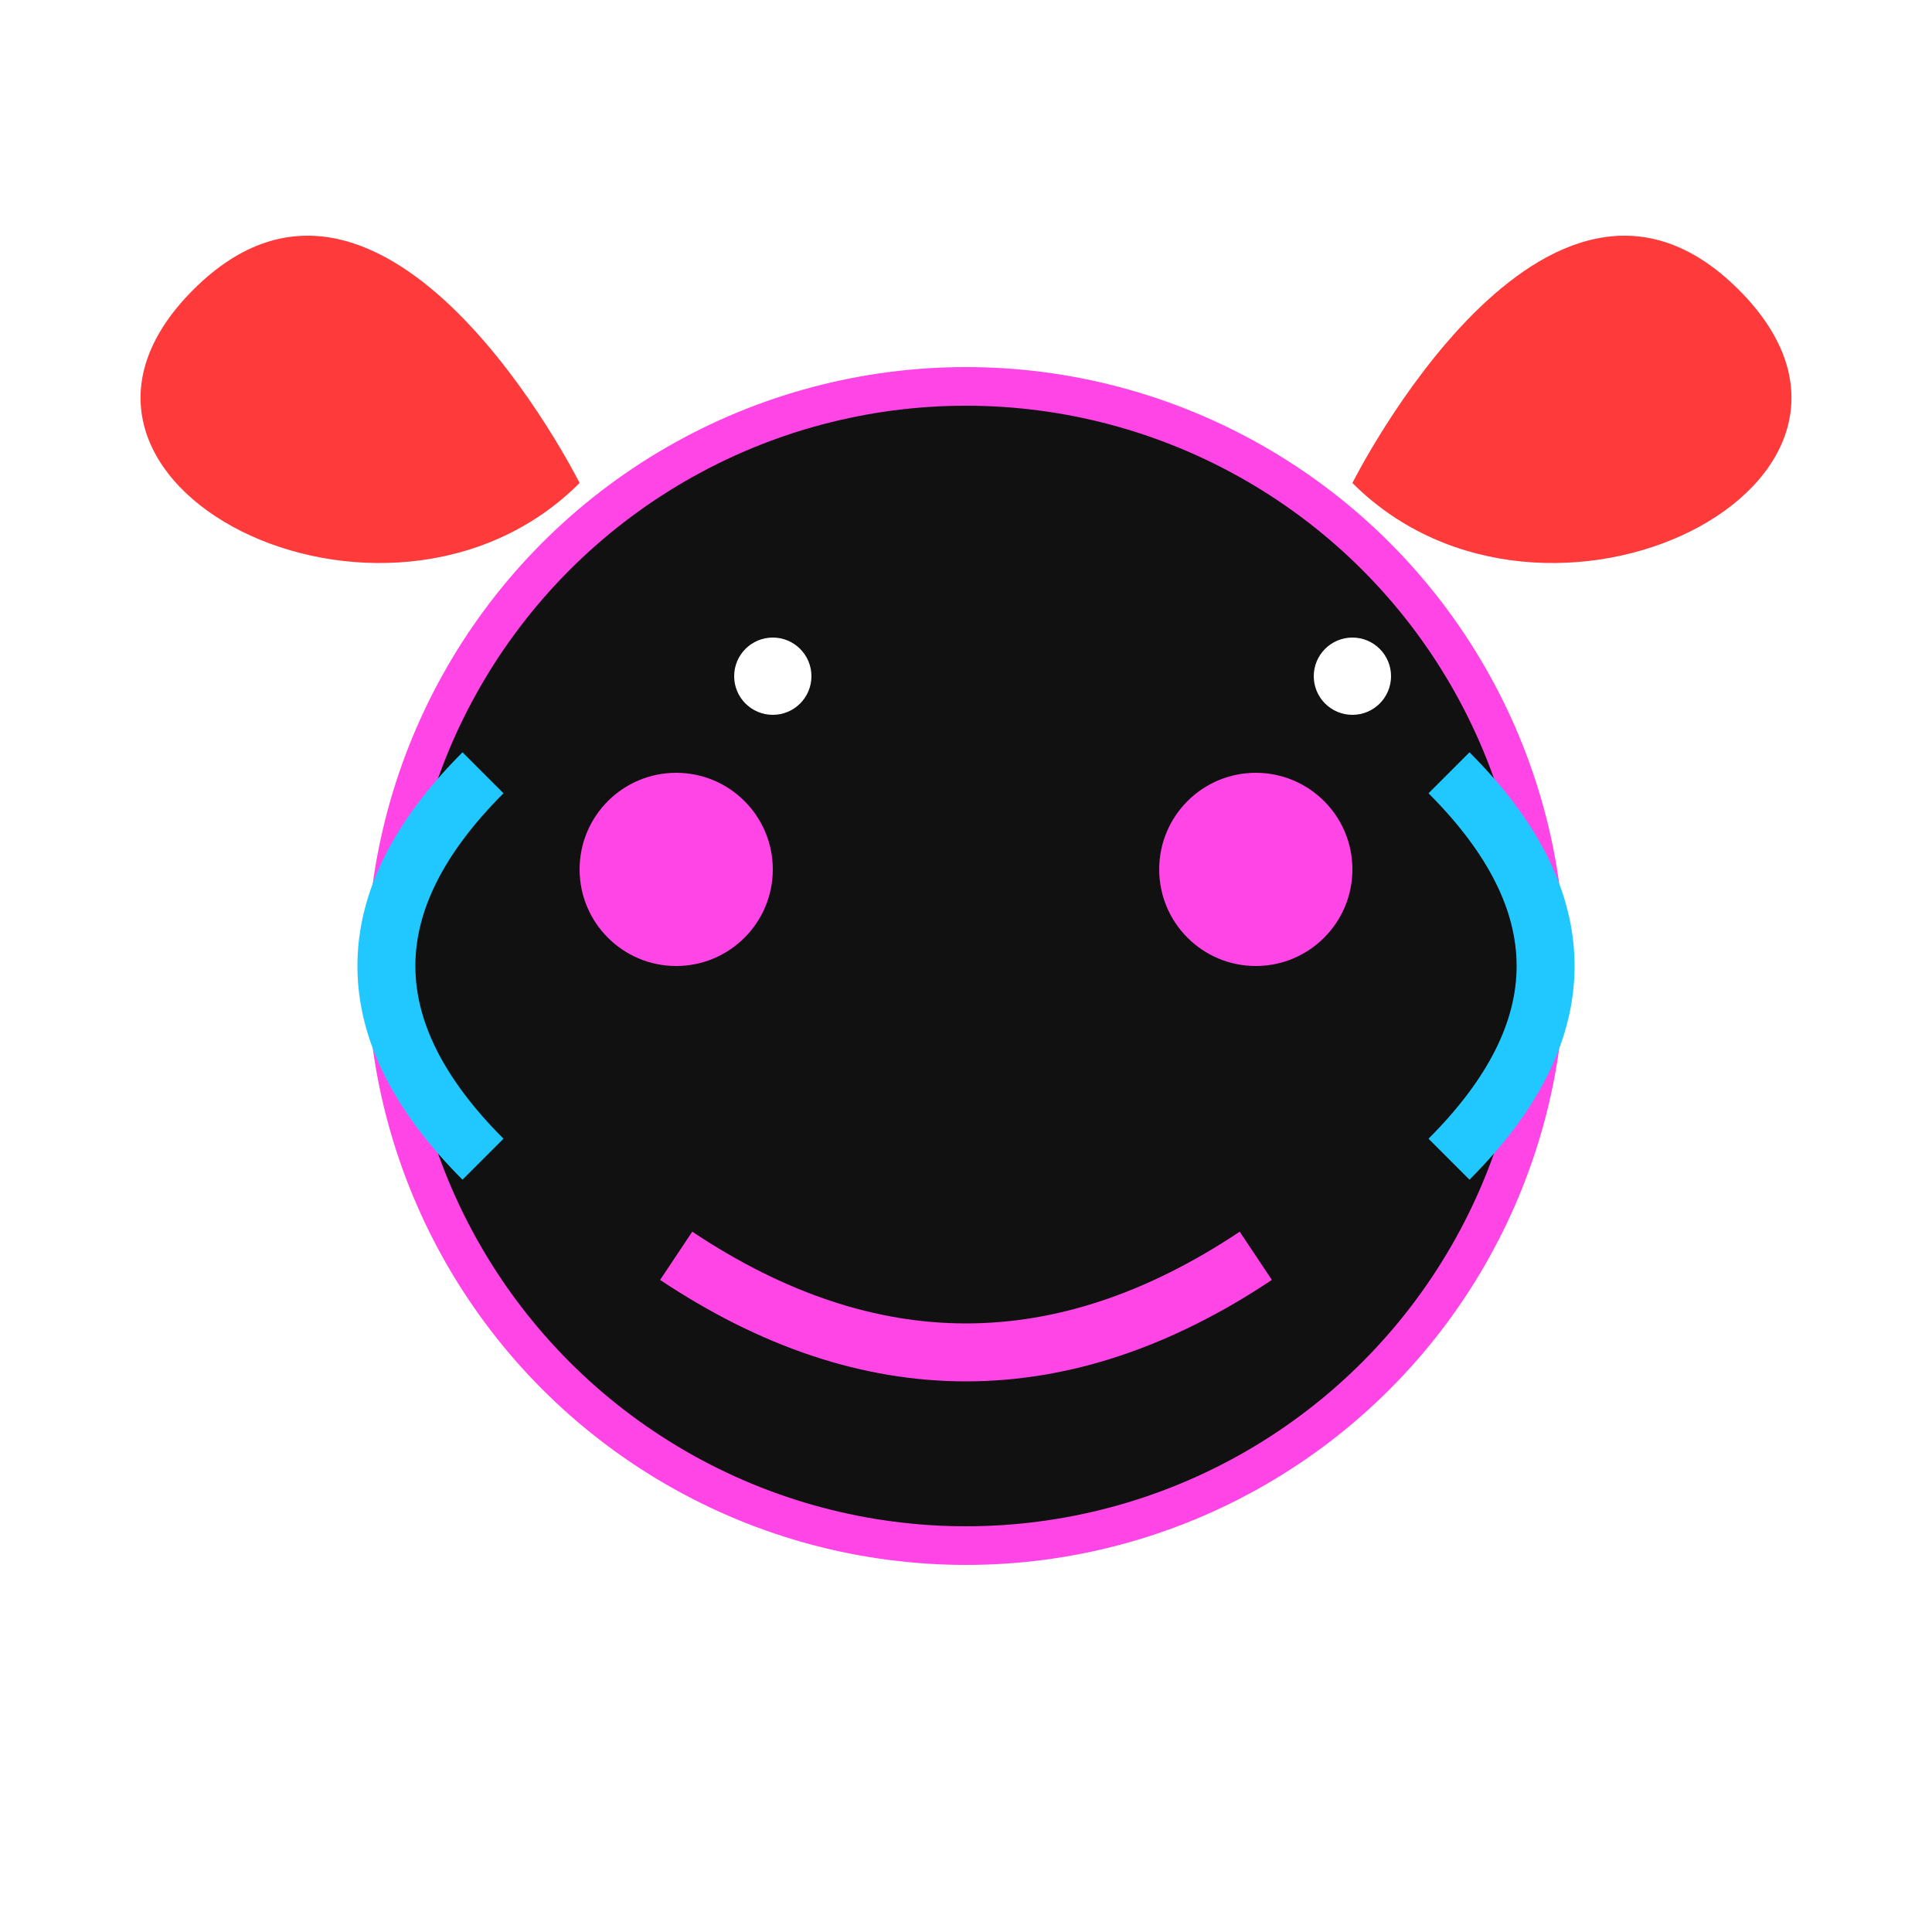
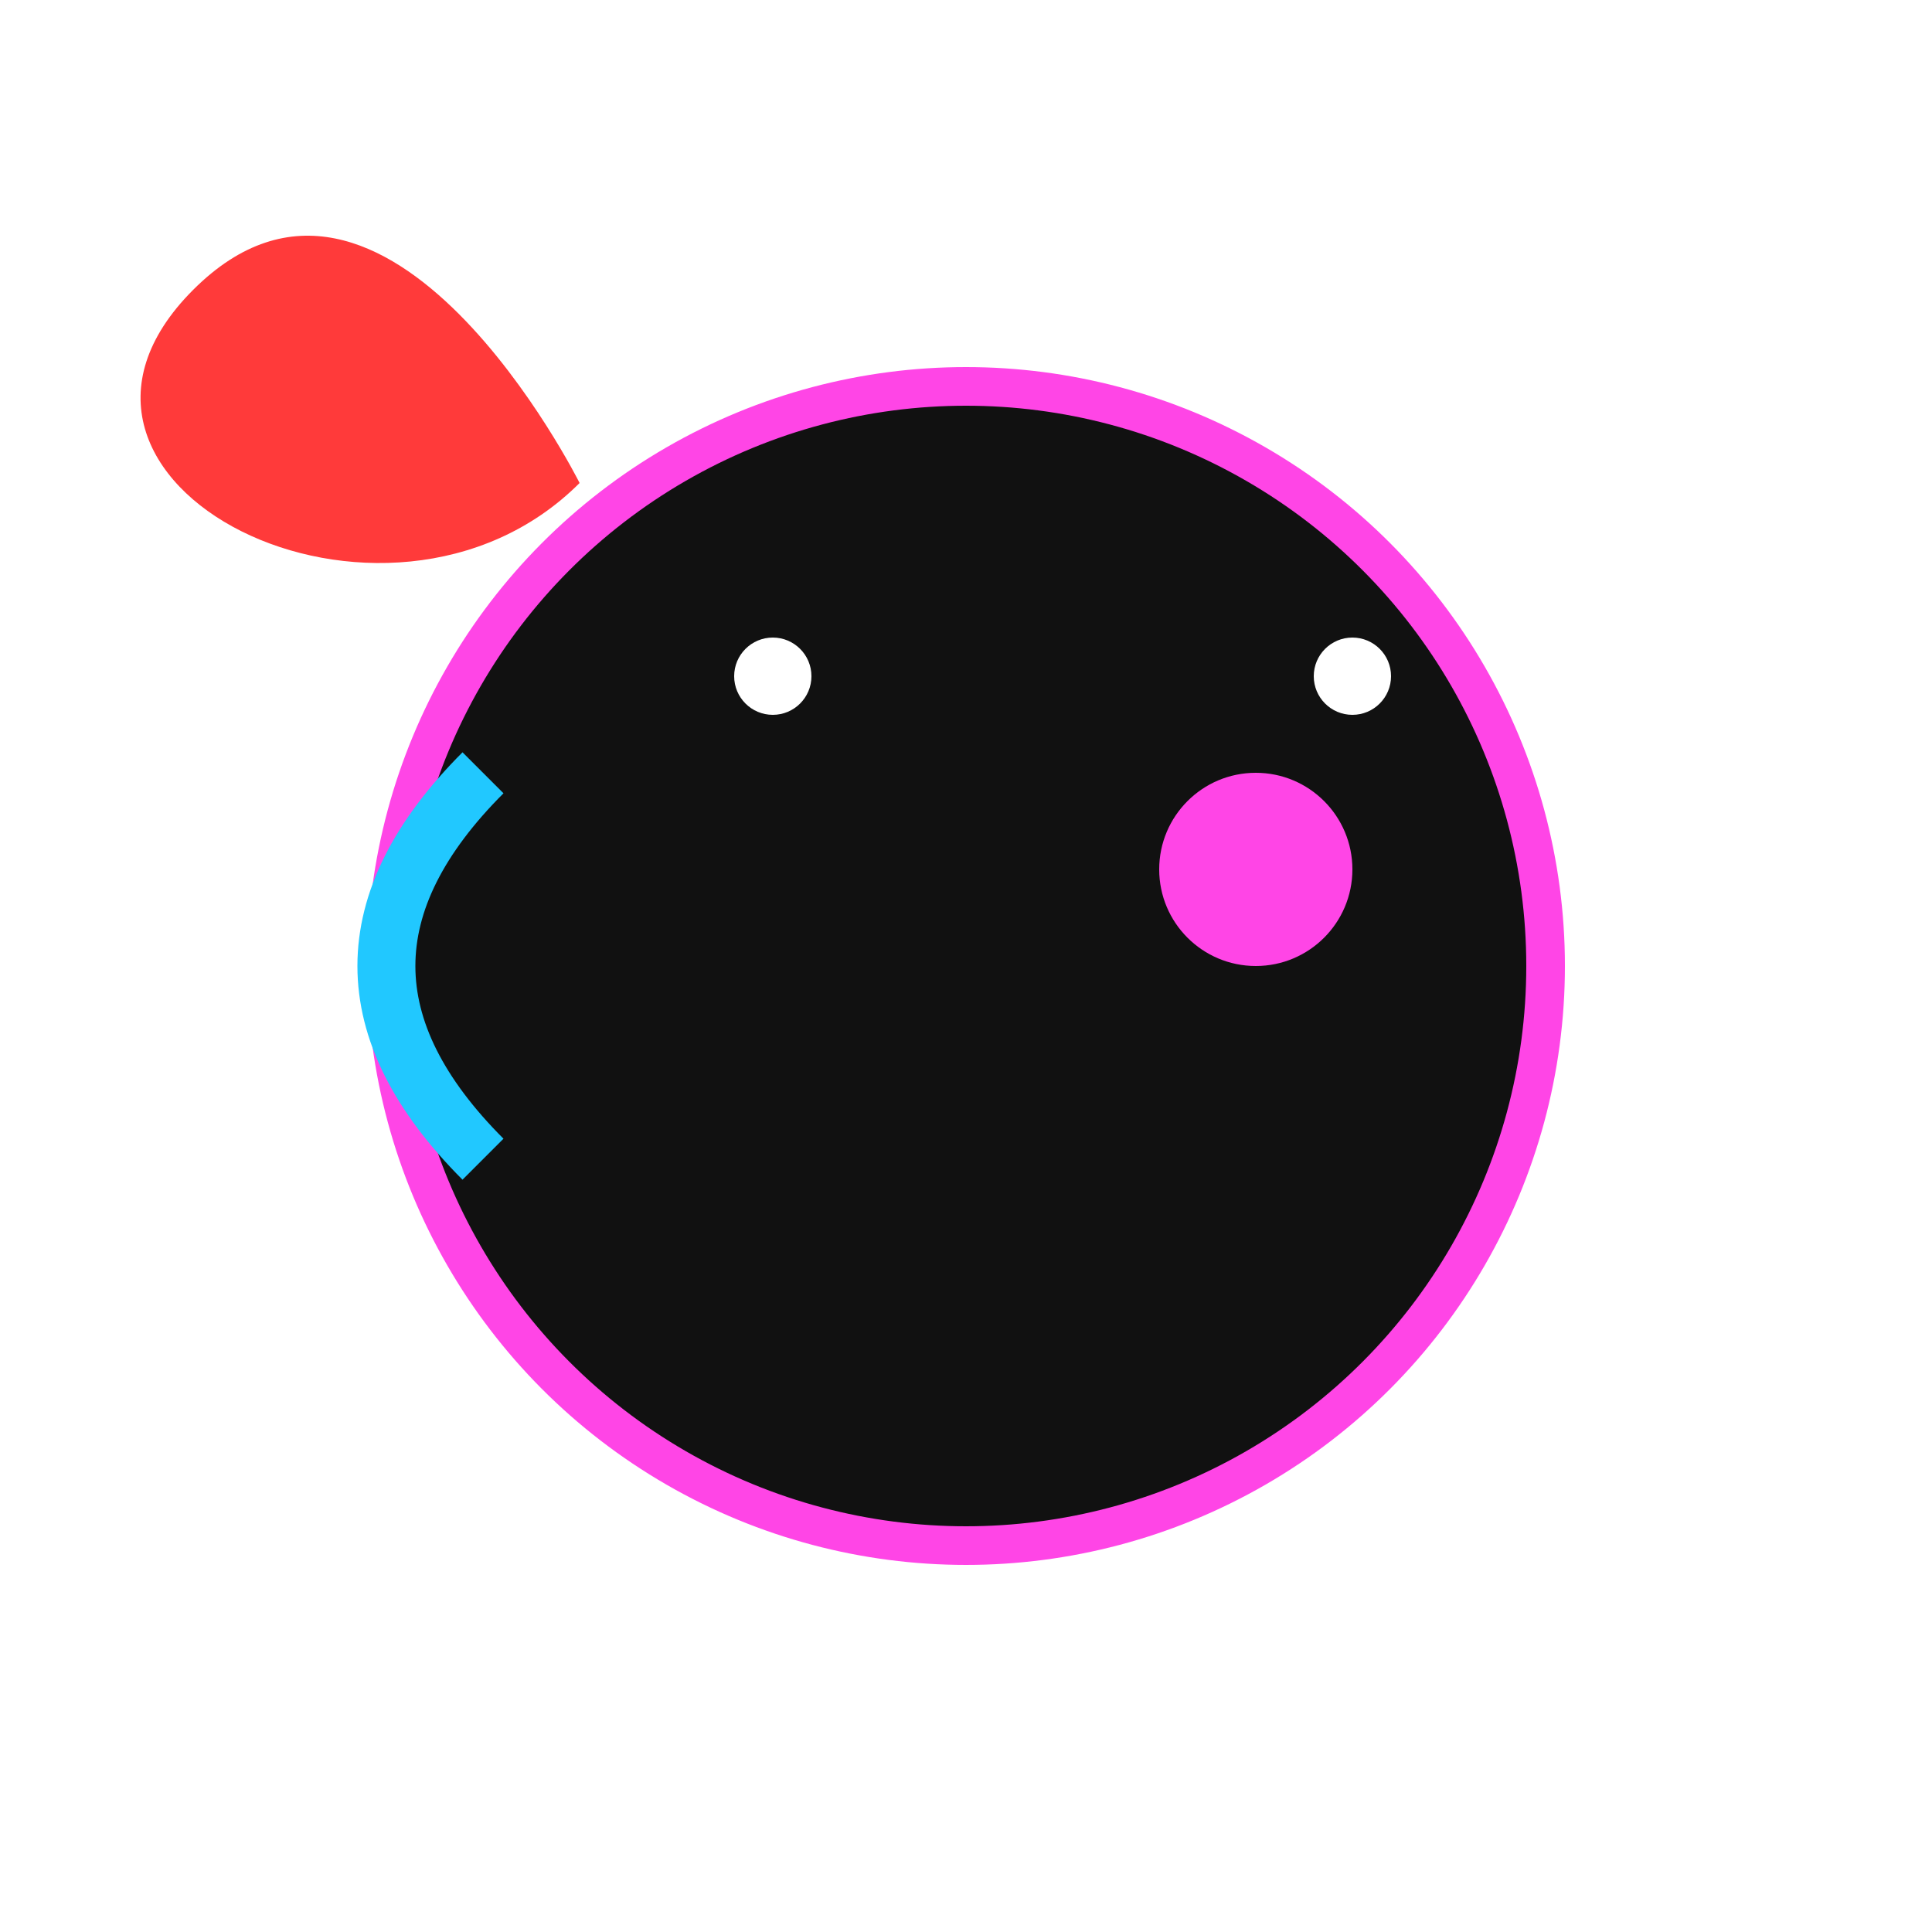
<svg xmlns="http://www.w3.org/2000/svg" width="50" height="50" viewBox="0 0 100 100">
  <defs>
    <filter id="glow" x="-50%" y="-50%" width="200%" height="200%">
      <feGaussianBlur stdDeviation="2" result="blur" />
      <feFlood flood-color="#ff3a3a" flood-opacity="0.7" result="color" />
      <feComposite in="color" in2="blur" operator="in" result="glow" />
      <feMerge>
        <feMergeNode in="glow" />
        <feMergeNode in="SourceGraphic" />
      </feMerge>
    </filter>
  </defs>
  <g filter="url(#glow)">
    <path d="M30 25C30 25 20 5 10 15C0 25 20 35 30 25Z" fill="#ff3a3a" />
-     <path d="M70 25C70 25 80 5 90 15C100 25 80 35 70 25Z" fill="#ff3a3a" />
    <circle cx="50" cy="50" r="30" fill="#111" stroke="#ff45e6" stroke-width="2" />
-     <circle cx="35" cy="45" r="5" fill="#ff45e6" />
    <circle cx="65" cy="45" r="5" fill="#ff45e6" />
-     <path d="M35 65Q50 75 65 65" stroke="#ff45e6" stroke-width="3" fill="none" />
    <path d="M25 40Q15 50 25 60" stroke="#21c8ff" stroke-width="3" fill="none" />
-     <path d="M75 40Q85 50 75 60" stroke="#21c8ff" stroke-width="3" fill="none" />
    <circle cx="40" cy="35" r="2" fill="#ffffff" />
    <circle cx="70" cy="35" r="2" fill="#ffffff" />
  </g>
</svg>